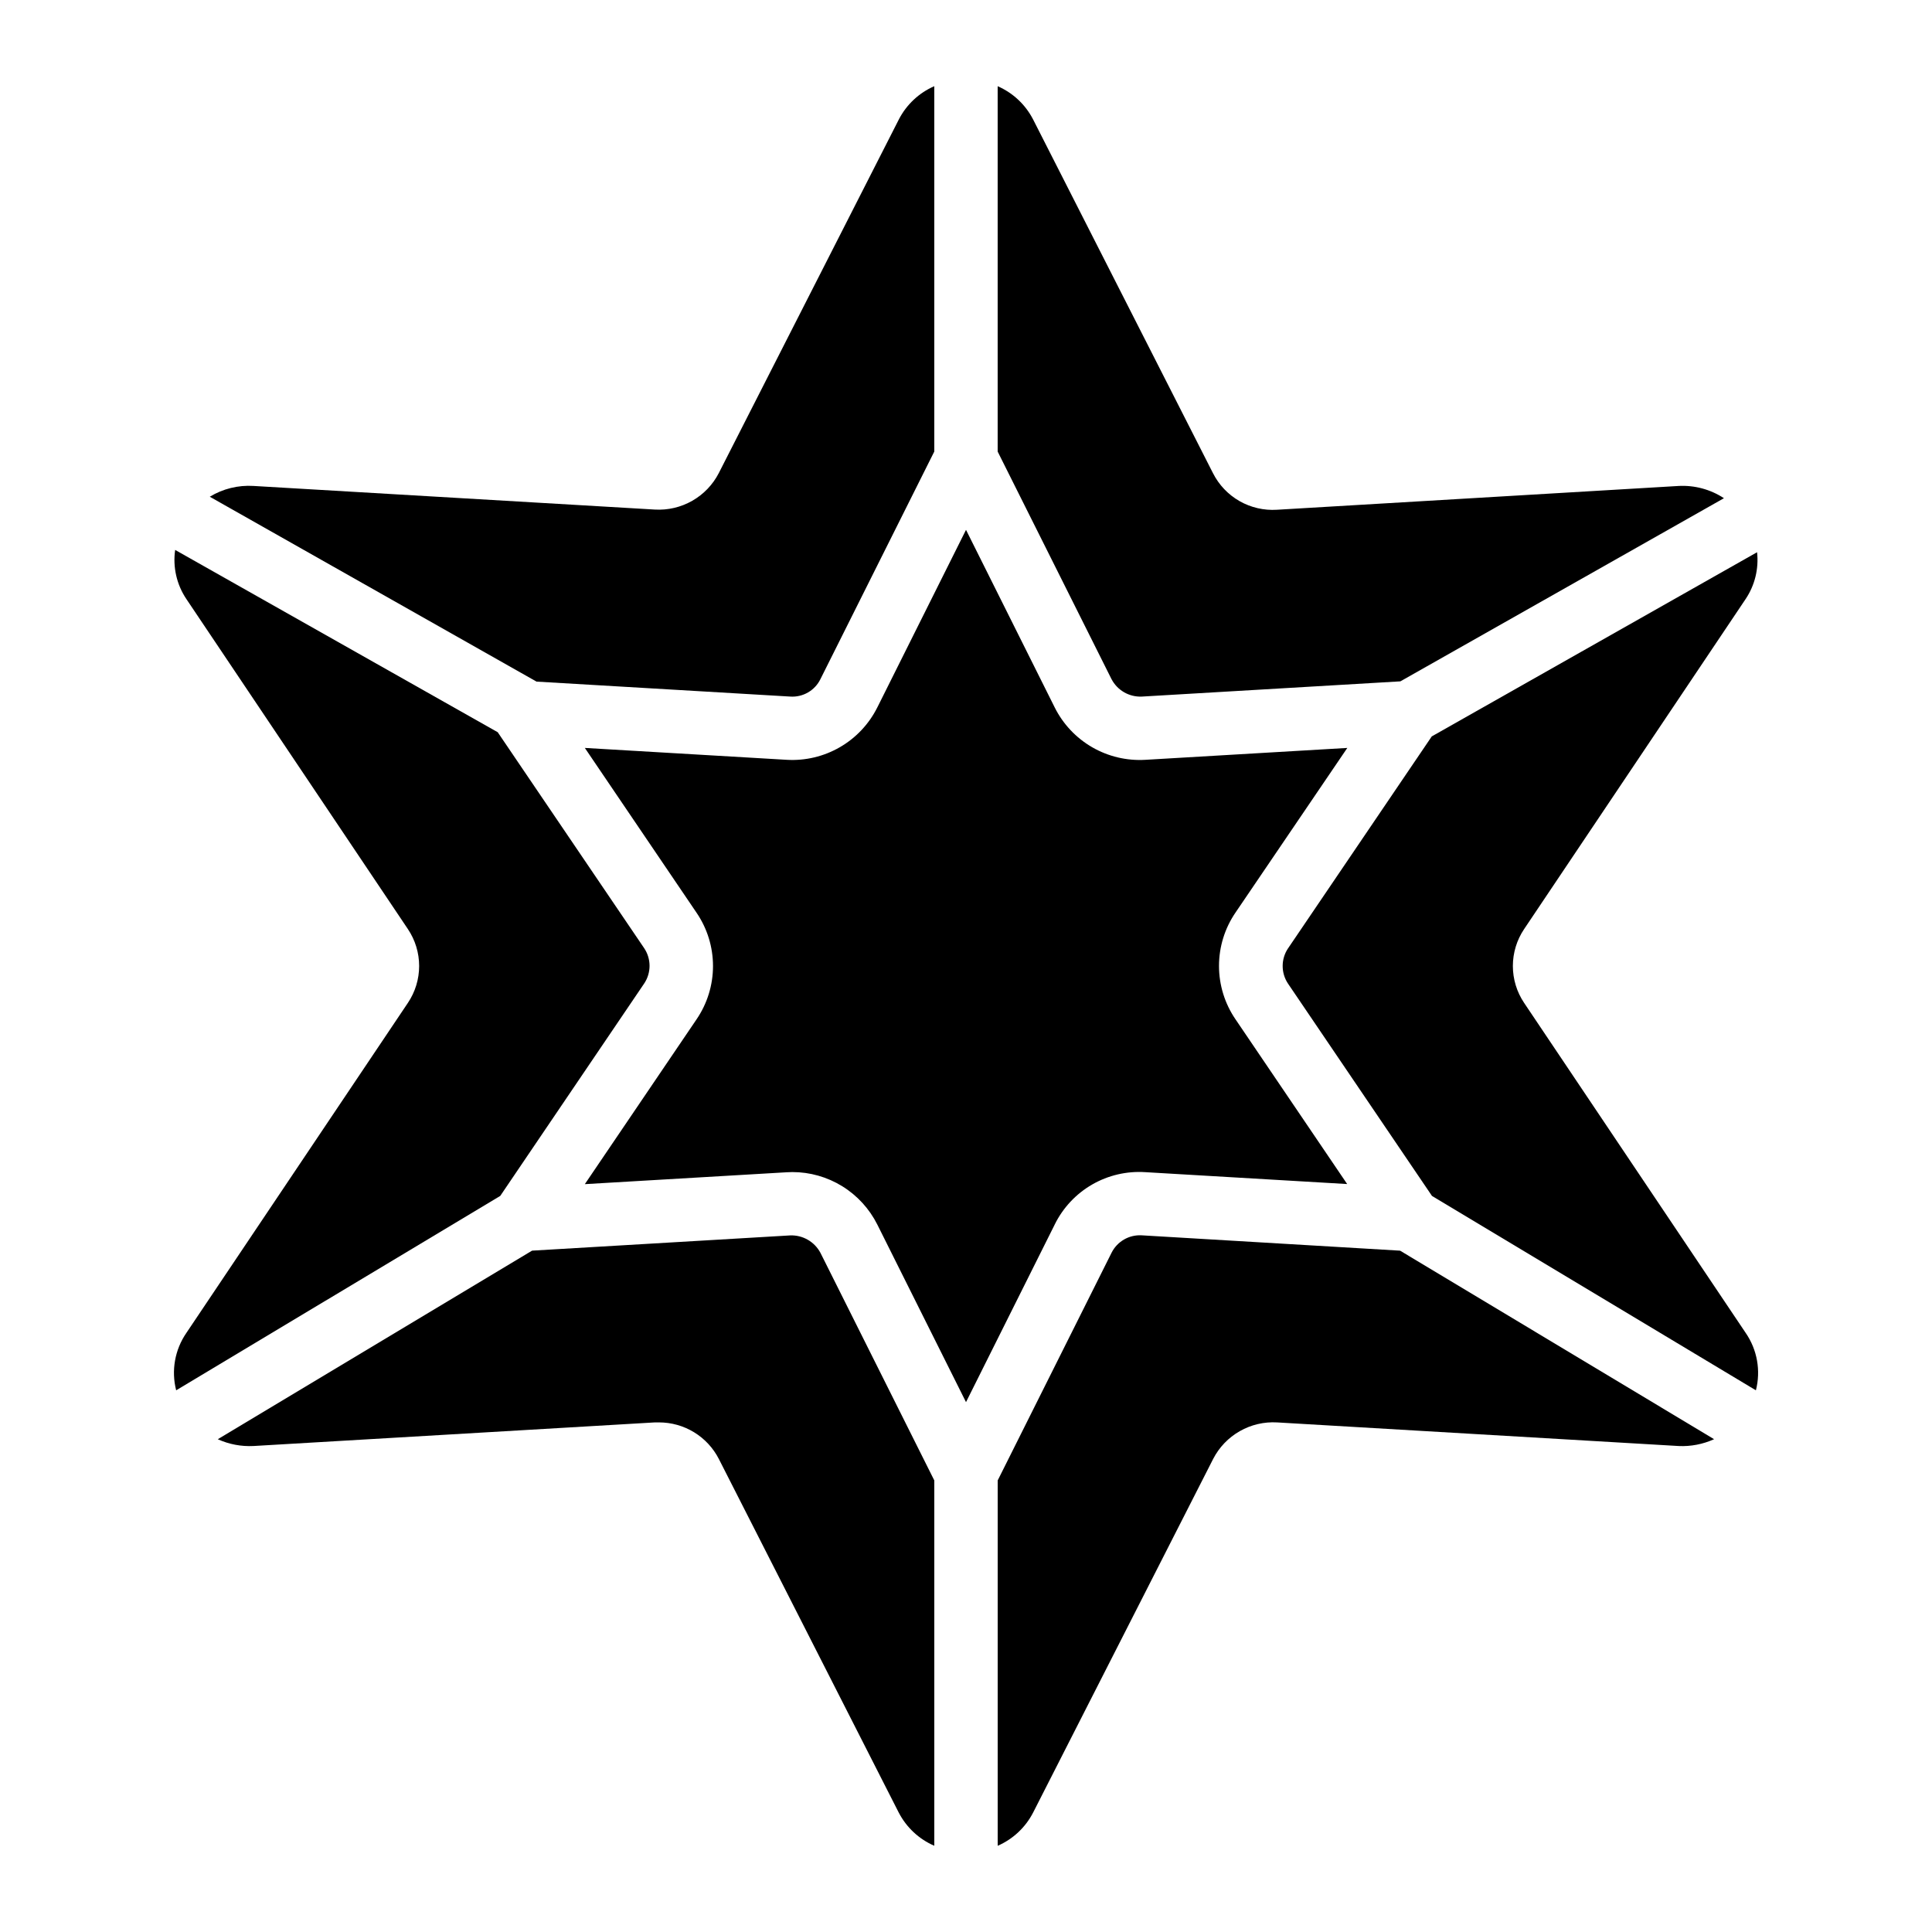
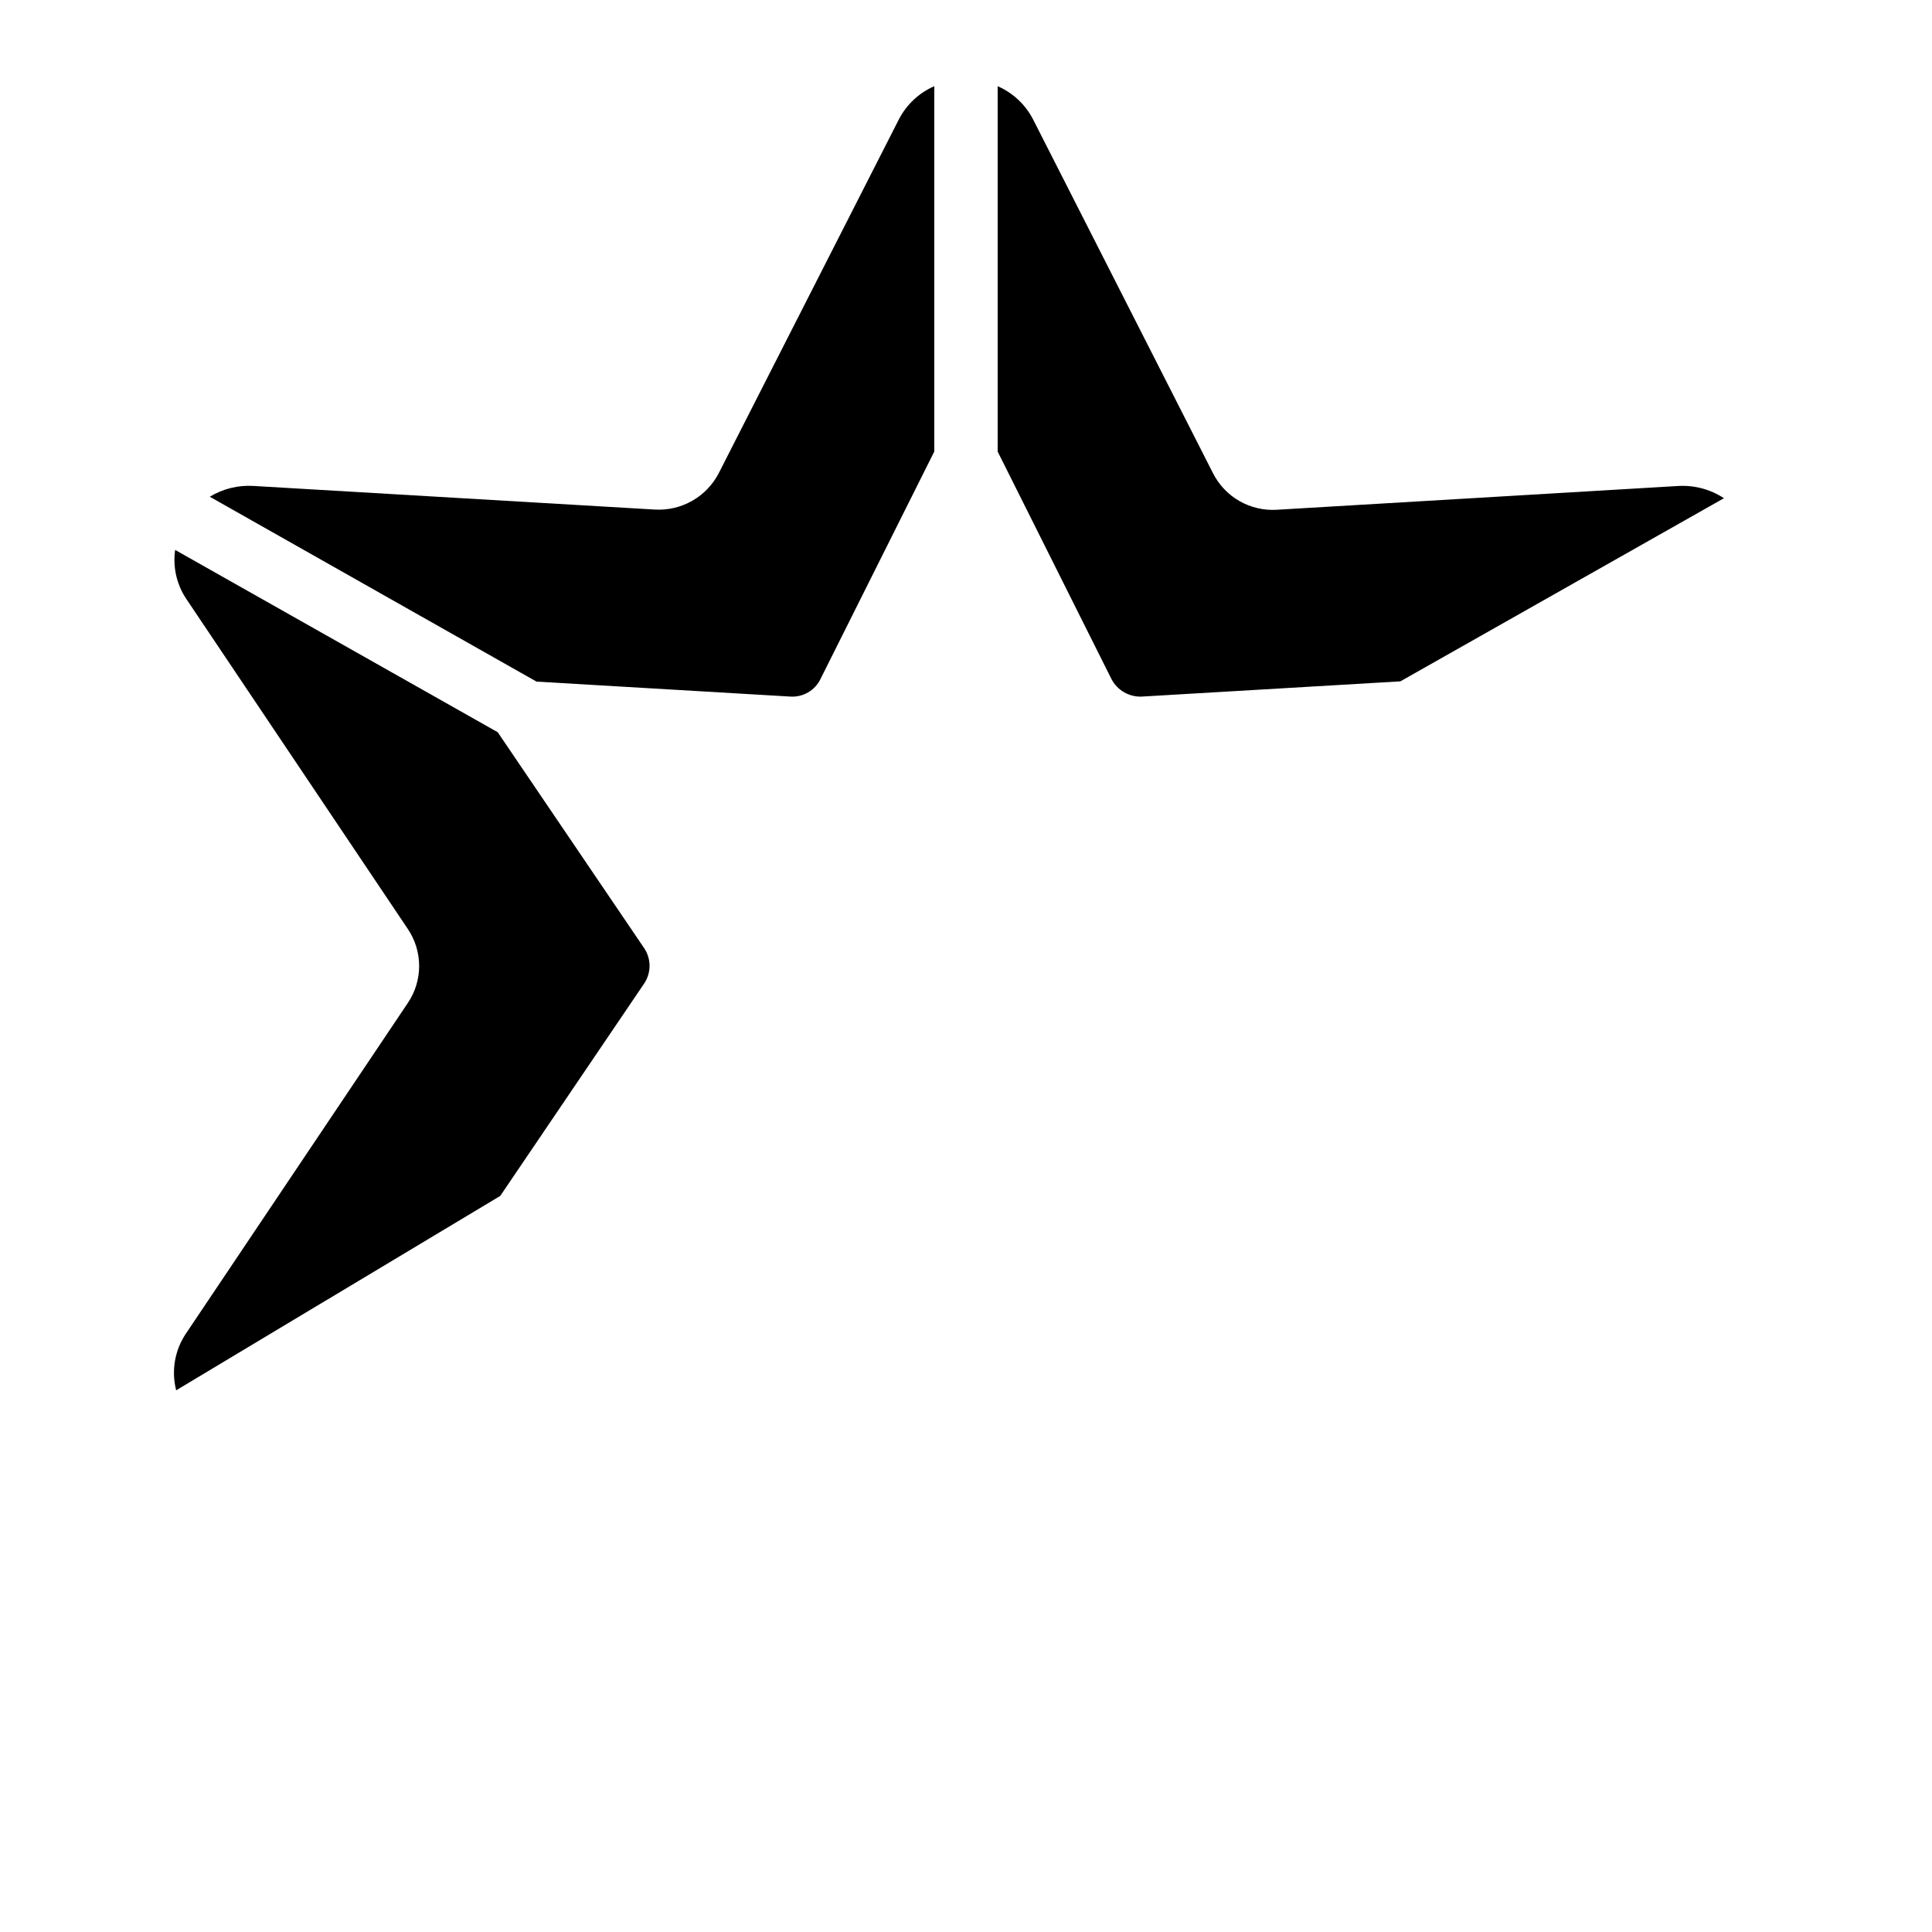
<svg xmlns="http://www.w3.org/2000/svg" fill="#000000" width="800px" height="800px" version="1.1" viewBox="144 144 512 512">
  <g>
    <path d="m482.42 279.09c-3.465 0.223-6.918-0.574-9.934-2.293-3.016-1.723-5.461-4.293-7.027-7.391l-47.68-93.758c-2.023-3.926-5.336-7.035-9.387-8.801v96.824l30.168 60.305h0.004c1.543 2.965 4.664 4.766 8 4.629l68.551-4.039 85.75-48.535c-3.57-2.344-7.801-3.481-12.066-3.242z" />
    <path d="m193.39 497.24c-3.055 4.441-4.043 9.984-2.703 15.207l85.883-51.516 38.121-56.258c1.93-2.848 1.93-6.582 0-9.43l-38.793-57.199-85.48-48.309c-0.656 4.559 0.402 9.195 2.973 13.016l58.703 87.461c1.945 2.894 2.984 6.297 2.984 9.785 0 3.484-1.039 6.891-2.984 9.781z" />
-     <path d="m317.57 520.95h1.066c3.281 0 6.496 0.902 9.293 2.609 2.801 1.711 5.074 4.156 6.57 7.074l47.676 93.719v-0.004c2.035 3.934 5.363 7.043 9.422 8.801v-96.824l-30.168-60.305c-1.562-2.945-4.672-4.742-8.004-4.625l-68.426 4.039-83.281 49.977c2.969 1.348 6.219 1.961 9.473 1.797z" />
    <path d="m382.21 175.64-47.711 93.715c-1.586 3.086-4.031 5.641-7.043 7.359-3.012 1.719-6.457 2.527-9.918 2.324l-106.35-6.258c-4.066-0.254-8.113 0.742-11.594 2.856l86.59 48.996 67.242 3.965h-0.004c3.359 0.23 6.527-1.602 8.004-4.629l30.168-60.305v-96.824c-4.047 1.766-7.363 4.875-9.387 8.801z" />
-     <path d="m501.05 342.21-53.496 3.148c-4.926 0.297-9.832-0.859-14.105-3.324-4.273-2.469-7.727-6.133-9.938-10.547l-23.508-47.07-23.512 47.074v-0.004c-2.207 4.406-5.656 8.07-9.926 10.535-4.266 2.465-9.16 3.625-14.082 3.336l-53.496-3.148 29.598 43.664c2.844 4.164 4.367 9.094 4.367 14.137s-1.523 9.969-4.367 14.137l-29.598 43.664 53.496-3.148c0.492-0.035 0.988-0.051 1.484-0.051h0.004c4.672-0.004 9.254 1.297 13.23 3.75 3.977 2.457 7.191 5.969 9.289 10.145l23.512 47.074 23.512-47.074h-0.004c2.18-4.43 5.625-8.109 9.898-10.582 4.273-2.469 9.184-3.613 14.109-3.289l53.496 3.148-29.598-43.664c-2.844-4.164-4.367-9.09-4.367-14.137 0-5.043 1.523-9.969 4.367-14.133z" />
-     <path d="m598.25 525.4-83.211-49.961-68.469-4.066c-3.352-0.195-6.5 1.625-8 4.629l-30.172 60.328v96.824c4.051-1.766 7.363-4.875 9.387-8.801l47.711-93.715c1.586-3.086 4.031-5.641 7.043-7.359 3.012-1.719 6.457-2.527 9.922-2.324l106.38 6.254v0.004c3.234 0.148 6.461-0.473 9.41-1.812z" />
-     <path d="m606.61 302.75c2.445-3.644 3.516-8.039 3.031-12.402l-86.207 48.805-38.062 56.133h-0.004c-1.93 2.844-1.93 6.582 0 9.43l38.121 56.215 85.84 51.516h0.004c1.336-5.223 0.352-10.766-2.703-15.207l-58.719-87.461c-1.945-2.891-2.984-6.297-2.984-9.781 0-3.488 1.039-6.891 2.984-9.785z" />
  </g>
</svg>